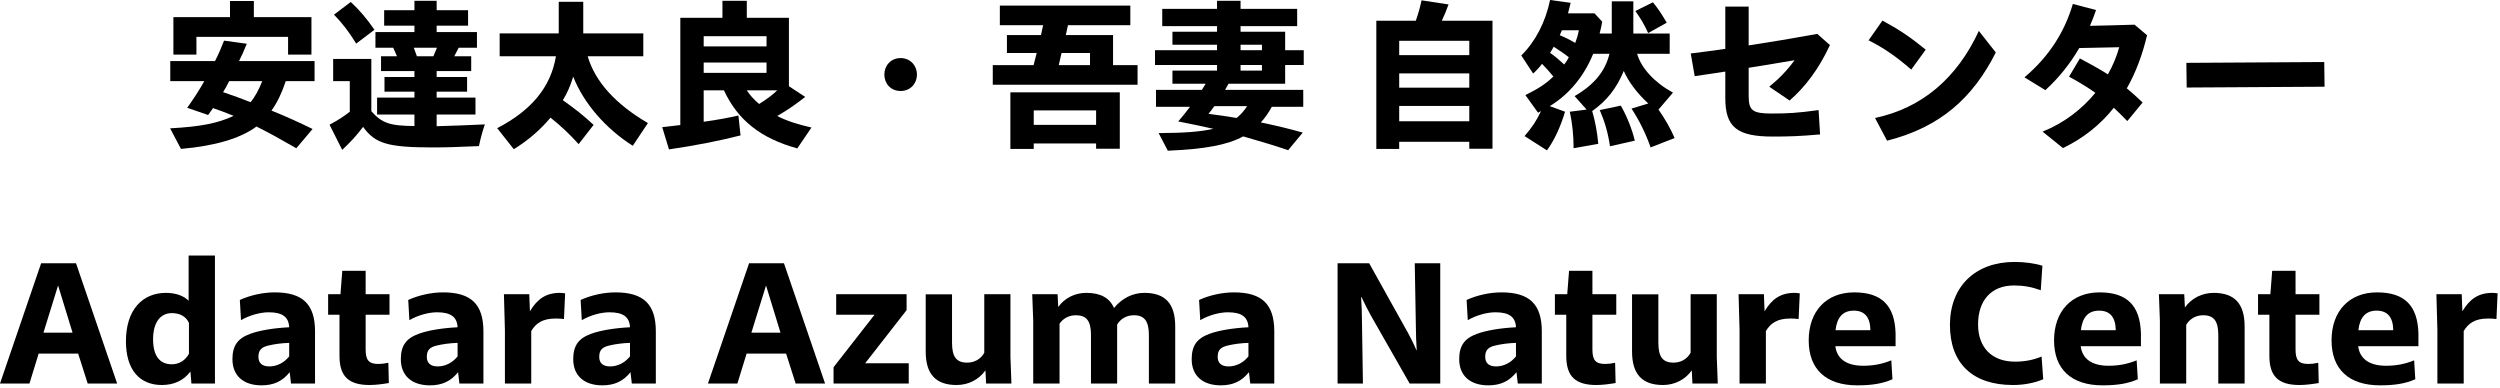
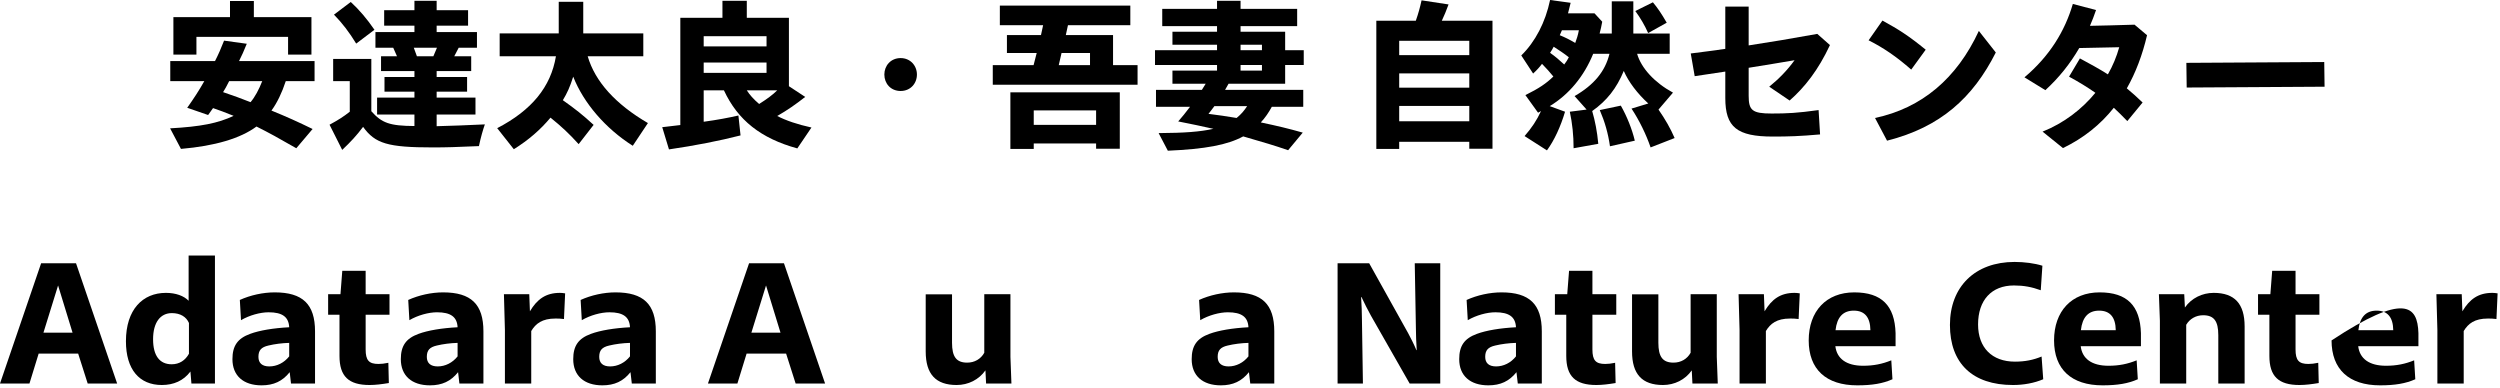
<svg xmlns="http://www.w3.org/2000/svg" width="547" height="85" viewBox="0 0 547 85" fill="none">
  <path d="M533.299 83.916V72.216L533.083 64.368H538.627L538.771 68.112C540.355 65.448 542.263 64.08 545.323 64.08C545.647 64.08 546.079 64.116 546.475 64.188L546.223 69.804C545.503 69.696 544.891 69.696 544.351 69.696C541.435 69.696 540.031 70.812 539.059 72.432V83.916H533.299Z" fill="black" />
-   <path d="M520.763 84.312C513.923 84.312 510.143 80.784 510.143 74.484C510.143 68.076 513.995 63.972 520.115 63.972C526.091 63.972 528.971 66.852 529.151 72.9V75.744H515.975C516.299 78.48 518.387 80.028 522.059 80.028C524.363 80.028 526.271 79.632 528.215 78.84L528.467 82.98C526.379 83.916 524.003 84.312 520.763 84.312ZM520.007 67.968C517.667 67.968 516.335 69.372 516.011 72.252H523.643C523.607 69.408 522.383 67.968 520.007 67.968Z" fill="black" />
+   <path d="M520.763 84.312C513.923 84.312 510.143 80.784 510.143 74.484C526.091 63.972 528.971 66.852 529.151 72.9V75.744H515.975C516.299 78.48 518.387 80.028 522.059 80.028C524.363 80.028 526.271 79.632 528.215 78.84L528.467 82.98C526.379 83.916 524.003 84.312 520.763 84.312ZM520.007 67.968C517.667 67.968 516.335 69.372 516.011 72.252H523.643C523.607 69.408 522.383 67.968 520.007 67.968Z" fill="black" />
  <path d="M503.129 84.24C498.521 84.24 496.541 82.332 496.541 77.868V68.868H494.057V64.368H496.757L497.153 59.256H502.265V64.368H507.485V68.868H502.265V76.464C502.265 78.84 502.985 79.632 505.073 79.632C505.649 79.632 506.405 79.56 507.233 79.38L507.341 83.808C505.829 84.06 504.425 84.24 503.129 84.24Z" fill="black" />
  <path d="M472.584 83.916V70.2L472.368 64.368H477.912L478.056 67.284C479.496 65.232 481.836 64.08 484.356 64.08C488.928 64.08 491.124 66.456 491.124 71.424V83.916H485.364V73.332C485.364 70.272 484.428 68.976 482.052 68.976C480.468 68.976 479.1 69.768 478.344 71.064V83.916H472.584Z" fill="black" />
  <path d="M460.048 84.312C453.208 84.312 449.428 80.784 449.428 74.484C449.428 68.076 453.28 63.972 459.4 63.972C465.376 63.972 468.256 66.852 468.436 72.9V75.744H455.26C455.584 78.48 457.672 80.028 461.344 80.028C463.648 80.028 465.556 79.632 467.5 78.84L467.752 82.98C465.664 83.916 463.288 84.312 460.048 84.312ZM459.292 67.968C456.952 67.968 455.62 69.372 455.296 72.252H462.928C462.892 69.408 461.668 67.968 459.292 67.968Z" fill="black" />
  <path d="M440.434 84.24C431.578 84.24 426.646 79.488 426.646 71.1C426.646 62.712 432.154 57.312 440.794 57.312C442.918 57.312 445.15 57.6 446.878 58.14L446.518 63.504C444.538 62.784 442.774 62.46 440.65 62.46C435.754 62.46 432.802 65.664 432.802 70.992C432.802 76.068 435.861 79.128 440.865 79.128C443.061 79.128 444.862 78.768 446.698 78.012L447.057 82.98C445.113 83.808 442.81 84.24 440.434 84.24Z" fill="black" />
  <path d="M406.364 84.312C399.524 84.312 395.744 80.784 395.744 74.484C395.744 68.076 399.596 63.972 405.716 63.972C411.692 63.972 414.572 66.852 414.752 72.9V75.744H401.576C401.9 78.48 403.988 80.028 407.66 80.028C409.964 80.028 411.872 79.632 413.816 78.84L414.068 82.98C411.98 83.916 409.604 84.312 406.364 84.312ZM405.608 67.968C403.268 67.968 401.936 69.372 401.612 72.252H409.244C409.208 69.408 407.984 67.968 405.608 67.968Z" fill="black" />
  <path d="M380.615 83.916V72.216L380.399 64.368H385.943L386.087 68.112C387.671 65.448 389.579 64.08 392.639 64.08C392.963 64.08 393.395 64.116 393.791 64.188L393.539 69.804C392.819 69.696 392.207 69.696 391.667 69.696C388.751 69.696 387.347 70.812 386.375 72.432V83.916H380.615Z" fill="black" />
  <path d="M363.859 84.24C359.287 84.24 357.091 81.864 357.091 76.896V64.404H362.851V74.988C362.851 78.048 363.787 79.344 366.163 79.344C367.783 79.344 369.151 78.552 369.907 77.184V64.368H375.631V78.084L375.847 83.916H370.303L370.159 81.036C368.719 83.088 366.379 84.24 363.859 84.24Z" fill="black" />
  <path d="M349.285 84.24C344.677 84.24 342.697 82.332 342.697 77.868V68.868H340.213V64.368H342.913L343.309 59.256H348.421V64.368H353.641V68.868H348.421V76.464C348.421 78.84 349.141 79.632 351.229 79.632C351.805 79.632 352.561 79.56 353.389 79.38L353.497 83.808C351.985 84.06 350.581 84.24 349.285 84.24Z" fill="black" />
  <path d="M325.647 84.312C321.651 84.312 319.275 82.188 319.275 78.588C319.275 75.672 320.391 74.052 323.163 73.044C325.215 72.288 328.239 71.784 331.695 71.604C331.587 69.336 330.183 68.328 327.195 68.328C325.359 68.328 322.983 68.976 321.147 70.056L320.895 65.628C323.199 64.584 325.971 63.972 328.527 63.972C334.647 63.972 337.347 66.564 337.347 72.504V83.916H332.091L331.803 81.432C330.219 83.412 328.311 84.312 325.647 84.312ZM324.963 78.084C324.963 79.452 325.791 80.172 327.339 80.172C328.995 80.172 330.579 79.38 331.695 77.976V75.024C330.183 75.06 328.491 75.276 327.159 75.6C325.575 75.96 324.963 76.644 324.963 78.084Z" fill="black" />
  <path d="M292.663 83.916V57.6H299.575L308.143 72.972C308.683 73.98 309.295 75.168 309.907 76.608H309.979C309.871 74.916 309.799 73.224 309.799 71.82L309.547 57.6H315.127V83.916H308.431L299.971 69.084C299.251 67.752 298.567 66.456 297.883 64.98H297.811C297.919 66.78 297.991 68.508 297.991 69.84L298.207 83.916H292.663Z" fill="black" />
  <path d="M267.112 84.312C263.116 84.312 260.74 82.188 260.74 78.588C260.74 75.672 261.856 74.052 264.628 73.044C266.68 72.288 269.704 71.784 273.16 71.604C273.052 69.336 271.648 68.328 268.66 68.328C266.824 68.328 264.448 68.976 262.612 70.056L262.36 65.628C264.664 64.584 267.436 63.972 269.992 63.972C276.112 63.972 278.812 66.564 278.812 72.504V83.916H273.556L273.268 81.432C271.684 83.412 269.776 84.312 267.112 84.312ZM266.428 78.084C266.428 79.452 267.256 80.172 268.804 80.172C270.46 80.172 272.044 79.38 273.16 77.976V75.024C271.648 75.06 269.956 75.276 268.624 75.6C267.04 75.96 266.428 76.644 266.428 78.084Z" fill="black" />
-   <path d="M226.069 83.916V70.2L225.853 64.368H231.397L231.541 67.176C232.909 65.232 235.177 64.08 237.661 64.08C240.793 64.08 242.773 65.16 243.745 67.392C245.509 65.232 247.849 64.08 250.405 64.08C254.977 64.08 257.137 66.456 257.137 71.424V83.916H251.377V73.332C251.377 70.272 250.405 68.976 248.101 68.976C246.517 68.976 245.185 69.732 244.429 71.028V83.916H238.705V73.26C238.705 70.236 237.733 68.976 235.393 68.976C233.917 68.976 232.621 69.66 231.829 70.812V83.916H226.069Z" fill="black" />
  <path d="M209.312 84.24C204.74 84.24 202.544 81.864 202.544 76.896V64.404H208.304V74.988C208.304 78.048 209.24 79.344 211.616 79.344C213.236 79.344 214.604 78.552 215.36 77.184V64.368H221.084V78.084L221.3 83.916H215.756L215.612 81.036C214.172 83.088 211.832 84.24 209.312 84.24Z" fill="black" />
-   <path d="M182.38 83.916V80.352L191.344 68.868H182.956V64.368H198.364V67.86L189.292 79.488H198.832V83.916H182.38Z" fill="black" />
  <path d="M154.898 83.916L163.898 57.6H171.53L180.53 83.916H174.086L171.998 77.364H163.358L161.342 83.916H154.898ZM164.402 72.792H170.774L167.606 62.46L164.402 72.792Z" fill="black" />
  <path d="M131.795 84.312C127.799 84.312 125.423 82.188 125.423 78.588C125.423 75.672 126.539 74.052 129.311 73.044C131.363 72.288 134.387 71.784 137.843 71.604C137.735 69.336 136.331 68.328 133.343 68.328C131.507 68.328 129.131 68.976 127.295 70.056L127.043 65.628C129.347 64.584 132.119 63.972 134.675 63.972C140.795 63.972 143.495 66.564 143.495 72.504V83.916H138.239L137.951 81.432C136.367 83.412 134.459 84.312 131.795 84.312ZM131.111 78.084C131.111 79.452 131.939 80.172 133.487 80.172C135.143 80.172 136.727 79.38 137.843 77.976V75.024C136.331 75.06 134.639 75.276 133.307 75.6C131.723 75.96 131.111 76.644 131.111 78.084Z" fill="black" />
  <path d="M110.475 83.916V72.216L110.259 64.368H115.803L115.947 68.112C117.531 65.448 119.439 64.08 122.499 64.08C122.823 64.08 123.255 64.116 123.651 64.188L123.399 69.804C122.679 69.696 122.067 69.696 121.527 69.696C118.611 69.696 117.207 70.812 116.235 72.432V83.916H110.475Z" fill="black" />
  <path d="M94.073 84.312C90.077 84.312 87.701 82.188 87.701 78.588C87.701 75.672 88.817 74.052 91.589 73.044C93.641 72.288 96.665 71.784 100.121 71.604C100.013 69.336 98.609 68.328 95.621 68.328C93.785 68.328 91.409 68.976 89.573 70.056L89.321 65.628C91.625 64.584 94.397 63.972 96.953 63.972C103.073 63.972 105.773 66.564 105.773 72.504V83.916H100.517L100.229 81.432C98.645 83.412 96.737 84.312 94.073 84.312ZM93.389 78.084C93.389 79.452 94.217 80.172 95.765 80.172C97.421 80.172 99.005 79.38 100.121 77.976V75.024C98.609 75.06 96.917 75.276 95.585 75.6C94.001 75.96 93.389 76.644 93.389 78.084Z" fill="black" />
  <path d="M80.867 84.24C76.259 84.24 74.279 82.332 74.279 77.868V68.868H71.795V64.368H74.495L74.891 59.256H80.003V64.368H85.223V68.868H80.003V76.464C80.003 78.84 80.723 79.632 82.811 79.632C83.387 79.632 84.143 79.56 84.971 79.38L85.079 83.808C83.567 84.06 82.163 84.24 80.867 84.24Z" fill="black" />
  <path d="M57.229 84.312C53.233 84.312 50.857 82.188 50.857 78.588C50.857 75.672 51.973 74.052 54.745 73.044C56.797 72.288 59.821 71.784 63.277 71.604C63.169 69.336 61.765 68.328 58.777 68.328C56.941 68.328 54.565 68.976 52.729 70.056L52.477 65.628C54.781 64.584 57.553 63.972 60.109 63.972C66.229 63.972 68.929 66.564 68.929 72.504V83.916H63.673L63.385 81.432C61.801 83.412 59.893 84.312 57.229 84.312ZM56.545 78.084C56.545 79.452 57.373 80.172 58.921 80.172C60.577 80.172 62.161 79.38 63.277 77.976V75.024C61.765 75.06 60.073 75.276 58.741 75.6C57.157 75.96 56.545 76.644 56.545 78.084Z" fill="black" />
  <path d="M35.402 84.24C30.506 84.24 27.554 80.856 27.554 74.664C27.554 67.716 31.226 64.08 36.302 64.08C38.462 64.08 40.226 64.728 41.27 65.808V55.908H47.03V83.916H41.882L41.666 81.288C40.154 83.304 37.994 84.24 35.402 84.24ZM33.494 74.232C33.494 77.832 34.934 79.704 37.562 79.704C39.254 79.704 40.55 78.84 41.342 77.4V70.668C40.766 69.336 39.47 68.508 37.598 68.508C35.078 68.508 33.494 70.56 33.494 74.232Z" fill="black" />
  <path d="M0 83.916L9 57.6H16.632L25.632 83.916H19.188L17.1 77.364H8.46L6.444 83.916H0ZM9.504 72.792H15.876L12.708 62.46L9.504 72.792Z" fill="black" />
  <path d="M478.448 19.152L478.376 13.752L508.544 13.572L508.616 18.972L478.448 19.152Z" fill="black" />
  <path d="M451.377 32.4L446.913 28.8C451.593 26.928 455.517 23.904 458.469 20.304C456.669 19.044 454.833 17.928 452.709 16.776L455.085 12.78C457.281 13.968 459.225 15.012 461.205 16.272C462.285 14.4 463.113 12.384 463.689 10.332C460.557 10.404 457.425 10.44 454.941 10.512C452.925 13.968 450.513 16.992 447.525 19.728L442.953 16.92C448.497 12.24 451.809 6.768 453.537 0.864L458.613 2.196C458.217 3.384 457.749 4.572 457.281 5.652C460.017 5.616 463.077 5.508 467.037 5.4L469.773 7.704C468.765 12.024 467.289 15.912 465.345 19.332C466.425 20.232 467.577 21.24 468.801 22.428L465.453 26.496C464.409 25.416 463.437 24.444 462.501 23.58C459.585 27.252 455.913 30.204 451.377 32.4Z" fill="black" />
  <path d="M418.176 15.228C414.936 12.384 412.02 10.404 408.852 8.82L411.876 4.5C415.44 6.444 417.636 7.848 421.344 10.872L418.176 15.228ZM412.884 30.78L410.256 25.812C420.48 23.652 428.148 17.172 432.972 6.768L436.68 11.484C431.676 21.384 424.584 27.828 412.884 30.78Z" fill="black" />
  <path d="M387.9 29.88C380.052 29.88 377.496 27.828 377.496 21.456V15.66C375.228 15.984 372.996 16.344 370.8 16.668L369.936 11.7C372.528 11.376 375.012 11.052 377.496 10.692V1.44H382.608V9.936C387.288 9.216 392.112 8.424 397.62 7.416L400.392 9.864C397.836 15.336 394.884 19.08 391.572 21.996L387.108 18.972C389.232 17.244 391.032 15.408 392.652 13.176C389.556 13.716 386.136 14.256 382.608 14.832V20.952C382.608 24.156 383.4 24.84 387.648 24.84C391.032 24.84 393.264 24.732 397.908 24.084L398.232 29.412C393.768 29.808 391.284 29.88 387.9 29.88Z" fill="black" />
  <path d="M338.472 32.904L333.576 29.772C335.124 28.008 336.276 26.28 337.176 24.3L336.528 24.66L333.756 20.808C336.744 19.332 338.328 18.252 339.876 16.74C339.048 15.732 338.508 15.12 337.392 13.968C336.888 14.652 336.24 15.372 335.448 16.092L332.856 12.132C335.916 9.144 338.148 4.86 339.156 0L343.656 0.612L343.08 2.916H348.876L350.568 4.752C350.388 5.724 350.244 6.408 349.992 7.344H352.656V0.288H357.372V7.344H365.328V11.772H358.2C359.1 14.904 362.016 18.072 366.048 20.268L362.88 23.976C364.356 26.1 365.508 28.116 366.408 30.204L361.152 32.256C360.18 29.412 358.668 26.316 356.976 23.76L360.648 22.644C358.272 20.484 356.328 17.928 355.284 15.516C353.7 19.332 351.612 21.996 348.372 24.3C349.02 26.532 349.452 28.764 349.704 31.464L344.304 32.436C344.304 29.592 344.016 26.964 343.476 24.444L347.148 23.976L344.52 21.024C348.768 18.576 351.216 15.624 352.152 11.772H348.588C346.572 16.74 343.26 20.7 339.084 23.22L342.432 24.444C341.46 27.72 340.056 30.744 338.472 32.904ZM360.612 7.236C359.892 5.58 358.92 3.924 357.804 2.412L361.656 0.504C362.7 1.764 363.492 2.916 364.68 4.968L360.612 7.236ZM344.664 9.396C344.952 8.64 345.276 7.632 345.456 6.624H341.748L341.28 7.704C342.504 8.208 343.368 8.64 344.664 9.396ZM342.252 14.112C342.72 13.5 342.972 13.104 343.26 12.528C342.216 11.7 341.172 11.016 339.948 10.224C339.66 10.764 339.588 10.908 339.156 11.556C340.416 12.456 341.028 12.996 342.252 14.112ZM352.26 32.004C351.864 29.196 351.144 26.676 350.028 24.084L354.636 23.112C355.968 25.452 357.084 28.224 357.696 30.78L352.26 32.004Z" fill="black" />
  <path d="M301.14 32.58V4.536H309.78C310.32 2.988 310.68 1.728 311.04 0.072L316.944 0.972C316.368 2.52 316.044 3.312 315.468 4.536H326.556V32.544H321.48V31.032H306.144V32.58H301.14ZM306.144 12.06H321.48V8.928H306.144V12.06ZM306.144 19.188H321.48V16.056H306.144V19.188ZM306.144 26.532H321.48V23.184H306.144V26.532Z" fill="black" />
  <path d="M255.523 32.976L253.507 29.124C259.195 29.088 262.579 28.836 265.495 28.188C262.291 27.468 261.535 27.324 257.791 26.568C258.655 25.596 259.339 24.732 260.383 23.364H252.931V19.656H262.975L263.803 18.324H256.531V15.444H266.287V14.22H252.715V10.98H266.287V9.792H256.531V6.948H266.287V5.724H254.299V1.944H266.287V0.18H271.435V1.944H283.819V5.724H271.435V6.948H281.191V10.98H285.259V14.22H281.191V18.324H268.807L268.051 19.656H285.151V23.364H278.275C277.591 24.624 276.835 25.74 275.863 26.784C279.607 27.576 281.875 28.116 285.043 29.016L281.839 32.868C278.599 31.752 276.835 31.248 272.011 29.844C268.555 31.716 263.731 32.616 255.523 32.976ZM271.435 10.98H276.115V9.792H271.435V10.98ZM271.435 15.444H276.115V14.22H271.435V15.444ZM270.571 25.812C271.615 24.948 272.191 24.264 272.875 23.22H265.711C265.171 23.94 264.667 24.624 264.415 24.912C267.007 25.236 267.907 25.38 270.571 25.812Z" fill="black" />
  <path d="M217.219 18.54V14.256H226.147L226.831 11.592H220.315V7.668H227.767L228.235 5.508H218.767V1.224H247.315V5.508H233.671L233.203 7.668H243.535V14.256H248.899V18.54H217.219ZM231.655 14.256H238.495V11.592H232.267L231.655 14.256ZM221.071 32.58V20.196H245.011V32.544H239.827V31.392H226.183V32.58H221.071ZM226.183 27.324H239.827V24.156H226.183V27.324Z" fill="black" />
  <path d="M197.059 19.908C194.899 19.908 193.495 18.288 193.495 16.308C193.495 14.364 194.899 12.708 197.059 12.708C199.183 12.708 200.623 14.364 200.623 16.308C200.623 18.288 199.183 19.908 197.059 19.908Z" fill="black" />
  <path d="M146.371 32.688L144.895 27.828L148.855 27.36V3.888H158.071V0.18H163.399V3.888H172.615V18.864L176.179 21.204C174.019 22.896 172.363 24.048 170.059 25.38C172.003 26.388 174.451 27.216 177.547 27.9L174.451 32.472C166.459 30.276 161.419 26.28 158.395 19.764H153.967V26.64C156.883 26.244 159.367 25.776 161.563 25.272L162.031 29.628C157.387 30.816 152.059 31.86 146.371 32.688ZM153.967 10.152H167.719V7.92H153.967V10.152ZM153.967 15.948H167.719V13.68H153.967V15.948ZM166.099 22.752C167.755 21.708 169.087 20.736 170.059 19.764H163.399C164.047 20.772 164.839 21.672 166.099 22.752Z" fill="black" />
  <path d="M112.423 32.652L108.787 28.044C116.347 24.12 120.523 19.008 121.639 12.312H109.327V7.308H122.251V0.396H127.615V7.308H140.755V12.312H128.587C130.207 17.856 134.671 22.788 141.763 26.928L138.451 31.896C132.475 28.116 127.687 22.536 125.419 16.776C124.699 19.044 124.087 20.376 123.151 21.924C125.851 23.832 127.543 25.164 129.883 27.324L126.607 31.536C124.483 29.196 122.899 27.72 120.451 25.74C118.255 28.368 115.699 30.6 112.423 32.652Z" fill="black" />
  <path d="M74.875 32.796L72.103 27.288C73.975 26.28 75.163 25.524 76.531 24.444V17.748H72.895V12.888H81.247V24.336C83.551 26.928 85.279 27.54 90.679 27.576V25.056H82.507V21.348H90.679V20.052H84.127V16.848H90.679V15.552H83.371V12.312H86.863L86.035 10.44H82.147V7.02H90.679V5.616H84.055V2.232H90.679V0.18H95.539V2.232H102.415V5.616H95.539V7.02H104.359V10.44H100.363L99.391 12.312H103.099V15.552H95.539V16.848H102.199V20.052H95.539V21.348H104.035V25.056H95.539V27.612C98.311 27.54 102.523 27.396 106.087 27.216C105.691 28.332 105.187 30.06 104.791 31.968C99.643 32.184 97.735 32.256 94.711 32.256C84.883 32.256 82.075 31.428 79.447 27.756C78.043 29.628 76.747 31.032 74.875 32.796ZM77.935 9.54C76.423 7.056 74.875 5.04 73.075 3.204L76.747 0.432C78.619 2.16 80.275 4.104 81.931 6.516L77.935 9.54ZM91.219 12.312H94.819L95.611 10.44H90.535L91.219 12.312Z" fill="black" />
  <path d="M37.939 11.952V3.744H50.323V0.216H55.543V3.744H68.143V11.952H63.031V8.064H42.979V11.952H37.939ZM39.595 32.58L37.219 28.08C43.879 27.72 47.731 26.964 51.115 25.344C49.063 24.516 48.163 24.192 46.615 23.652L45.535 25.164L40.963 23.58C42.367 21.6 43.483 19.908 44.707 17.748H37.255V13.356H47.047C47.803 11.88 48.379 10.548 49.027 8.892L53.995 9.576C53.383 11.088 52.879 12.24 52.303 13.356H68.827V17.748H62.527C61.699 20.268 60.655 22.464 59.395 24.192C62.671 25.524 65.227 26.676 68.395 28.224L64.831 32.436C61.015 30.24 58.855 29.052 56.119 27.684C52.627 30.276 47.083 31.932 39.595 32.58ZM54.823 22.356C55.795 21.204 56.623 19.656 57.379 17.748H50.143C49.603 18.864 49.207 19.512 48.811 20.16C51.259 20.988 52.519 21.456 54.823 22.356Z" fill="black" />
</svg>